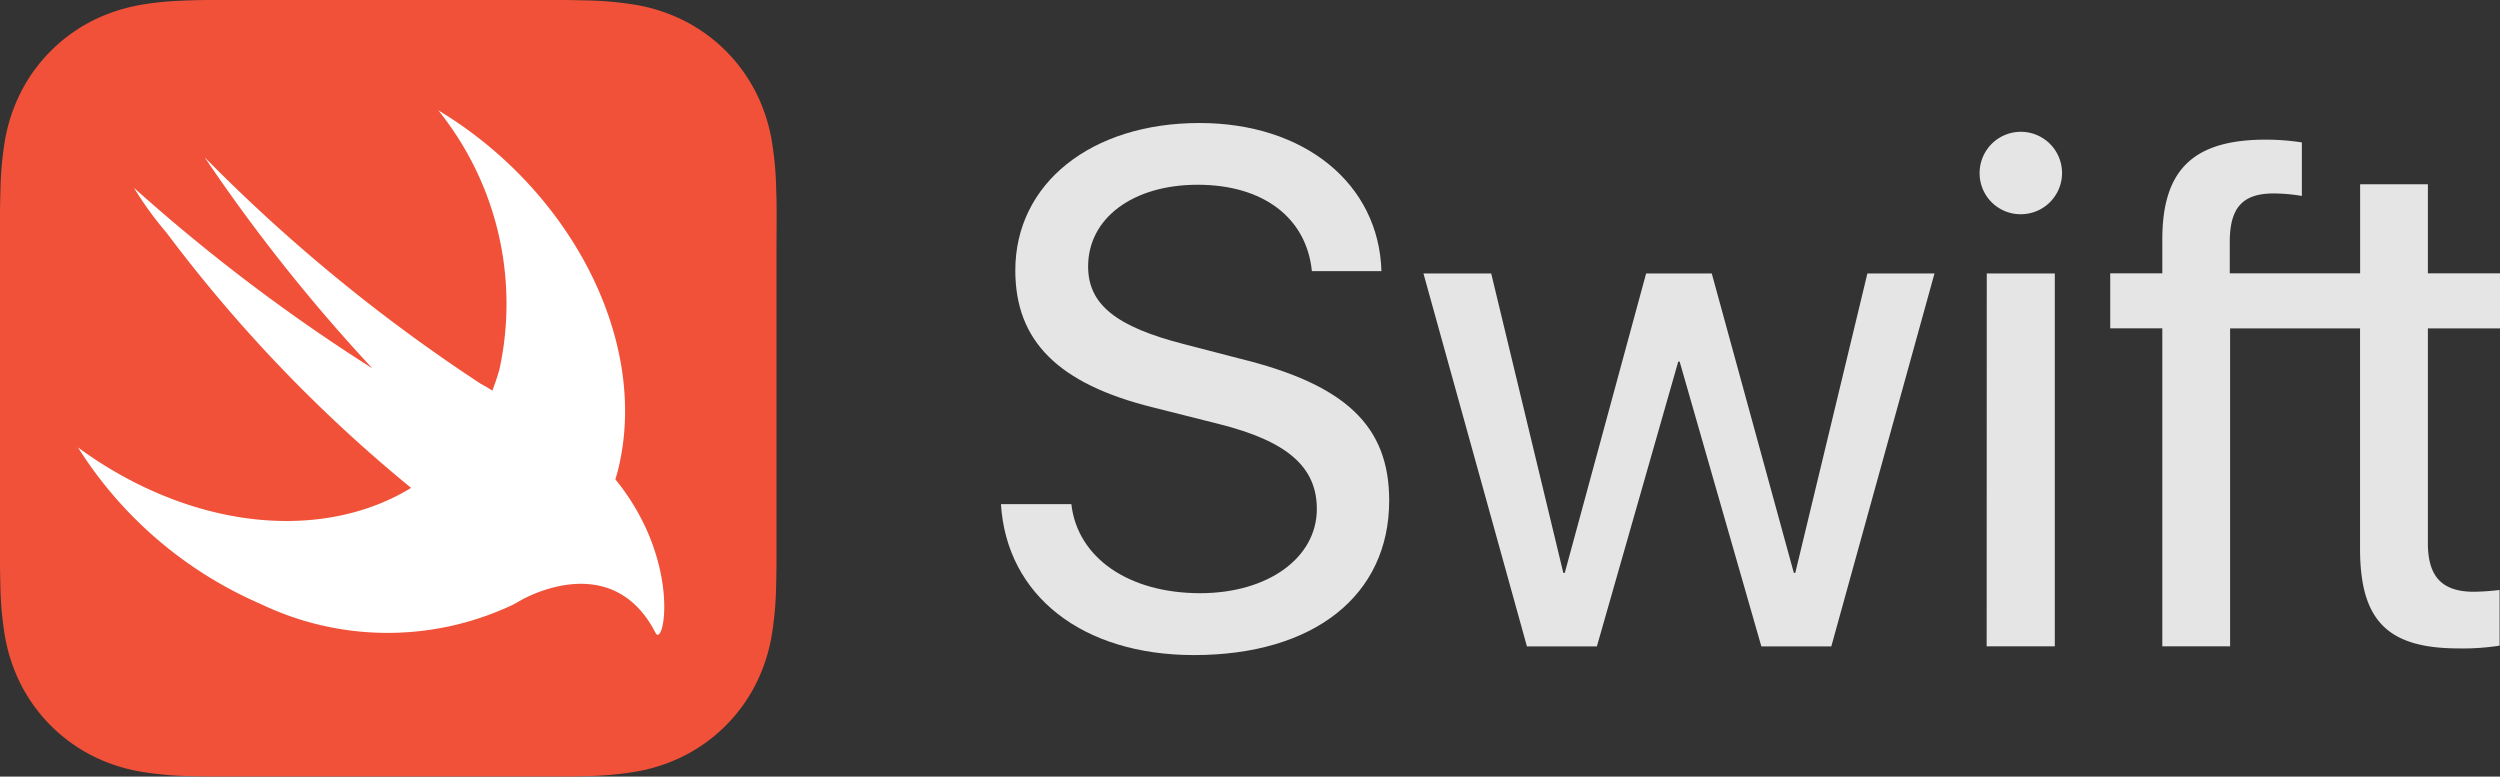
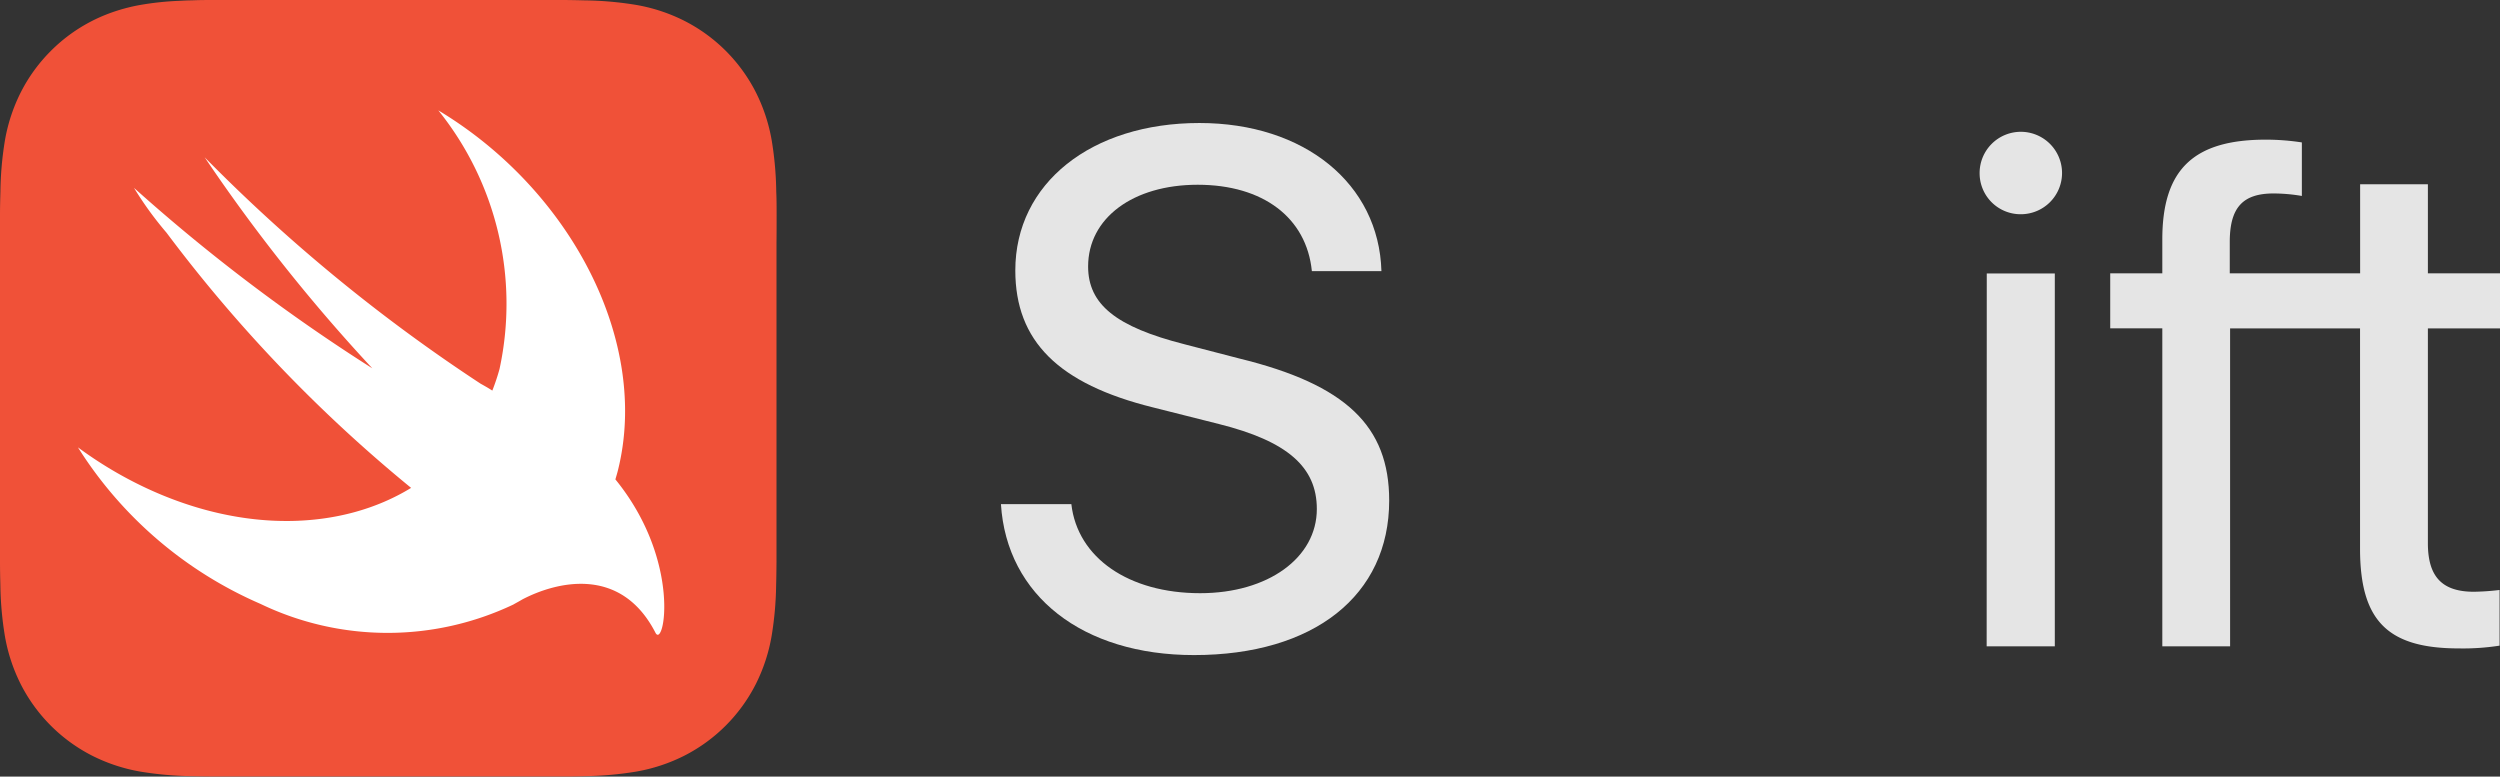
<svg xmlns="http://www.w3.org/2000/svg" width="90.135" height="28" viewBox="0 0 90.135 28">
  <rect x="0" y="0" width="90.135" height="28" fill="#333333" stroke="none" />
  <g id="Swift_logo" transform="translate(0)">
    <g id="Group_189234" data-name="Group 189234" transform="translate(0)">
      <g id="Group_189233" data-name="Group 189233">
        <path id="Path_113128" data-name="Path 113128" d="M28,7.755c0-.282,0-.563-.013-.845a12.255,12.255,0,0,0-.162-1.839,6.2,6.2,0,0,0-.576-1.749A5.88,5.88,0,0,0,24.677.752,6.206,6.206,0,0,0,22.929.176a12.246,12.246,0,0,0-1.84-.162C20.808.007,20.526,0,20.244,0c-.334,0-.669,0-1,0H8.759c-.335,0-.669,0-1,0-.282,0-.564,0-.845.013-.153,0-.307.01-.461.017A10.674,10.674,0,0,0,5.071.176,6.4,6.4,0,0,0,3.746.558q-.213.088-.422.194a5.872,5.872,0,0,0-1.15.768q-.176.15-.339.314A5.874,5.874,0,0,0,.752,3.323,6.2,6.2,0,0,0,.176,5.072,12.28,12.28,0,0,0,.015,6.91C.007,7.192,0,7.474,0,7.755c0,.334,0,.669,0,1V19.241c0,.335,0,.669,0,1,0,.282.005.563.013.845a12.269,12.269,0,0,0,.162,1.839,6.206,6.206,0,0,0,.576,1.749,5.884,5.884,0,0,0,2.571,2.571,6.2,6.2,0,0,0,1.748.576,12.236,12.236,0,0,0,1.84.162c.281.007.563.011.845.012.334,0,.668,0,1,0H19.241c.334,0,.669,0,1,0,.282,0,.563,0,.845-.012a12.246,12.246,0,0,0,1.84-.162,6.206,6.206,0,0,0,1.748-.576,5.883,5.883,0,0,0,2.571-2.571,6.2,6.2,0,0,0,.576-1.749,12.251,12.251,0,0,0,.162-1.839c.008-.281.011-.563.013-.845,0-.335,0-.669,0-1V8.759C28,8.424,28,8.09,28,7.755Z" transform="translate(0)" fill="#f05138" />
        <path id="Path_113129" data-name="Path 113129" d="M25.338,21.742l0,0c.031-.105.063-.21.09-.318,1.162-4.63-1.674-10.1-6.474-12.986a11.119,11.119,0,0,1,2.207,9.325,7.838,7.838,0,0,1-.26.779c-.106-.07-.24-.149-.42-.248A60.525,60.525,0,0,1,10.53,10.13a61.964,61.964,0,0,0,6.045,7.609,65.021,65.021,0,0,1-8.593-6.507,12.4,12.4,0,0,0,1.173,1.617,52.587,52.587,0,0,0,8.818,9.2c-2.5,1.532-6.041,1.651-9.564,0a14.448,14.448,0,0,1-2.448-1.461,14.664,14.664,0,0,0,6.582,5.644,10.57,10.57,0,0,0,9.116.023l0,0,.037-.022c.1-.055.2-.11.3-.169,1.186-.616,3.529-1.24,4.786,1.206C27.089,27.876,27.744,24.7,25.338,21.742Z" transform="translate(-3.151 -4.459)" fill="#fff" />
      </g>
    </g>
    <g id="XMLID_1_" transform="translate(36.092 4.43)">
      <g id="Group_189235" data-name="Group 189235">
        <path id="Path_113130" data-name="Path 113130" d="M79.089,23.138c.219,1.943,2.071,3.216,4.644,3.216,2.445,0,4.207-1.274,4.207-3.036,0-1.518-1.068-2.445-3.525-3.062l-2.38-.6c-3.422-.849-4.966-2.393-4.966-4.94,0-3.139,2.74-5.314,6.639-5.314,3.782,0,6.471,2.187,6.561,5.34H87.761c-.193-1.93-1.763-3.114-4.117-3.114-2.329,0-3.95,1.2-3.95,2.946,0,1.364,1,2.175,3.474,2.805l1.981.514c3.834.939,5.4,2.432,5.4,5.121,0,3.422-2.715,5.571-7.038,5.571-4.014,0-6.754-2.136-6.96-5.442h2.535Z" transform="translate(-76.555 -9.397)" fill="#e5e5e5" />
-         <path id="Path_113131" data-name="Path 113131" d="M123.562,34.358H121.04l-2.946-10.267h-.051l-2.933,10.267h-2.522l-3.731-13.445H111.3l2.6,10.795h.052l2.933-10.795h2.367l2.959,10.795h.052l2.6-10.795h2.419Z" transform="translate(-93.628 -15.483)" fill="#e5e5e5" />
        <path id="Path_113132" data-name="Path 113132" d="M151.389,11.6a1.486,1.486,0,1,1,1.48,1.48A1.477,1.477,0,0,1,151.389,11.6Zm.258,3.615H154.1V28.66h-2.457Z" transform="translate(-116.108 -9.786)" fill="#e5e5e5" />
        <path id="Path_113133" data-name="Path 113133" d="M175.433,17.485V15.5h-2.6V12.288H170.39V15.5h-4.7V14.32c.013-1.2.476-1.7,1.583-1.7a6.135,6.135,0,0,1,1.016.09v-1.93a8.577,8.577,0,0,0-1.3-.1c-2.625,0-3.731,1.094-3.731,3.6V15.5h-1.878v1.982h1.878V28.949h2.444V17.485h4.685v7.938c0,2.6.991,3.6,3.564,3.6a8.538,8.538,0,0,0,1.467-.1V26.916a8.69,8.69,0,0,1-.926.064c-1.145,0-1.659-.54-1.659-1.75V17.485Z" transform="translate(-121.39 -10.075)" fill="#e5e5e5" />
      </g>
    </g>
  </g>
</svg>